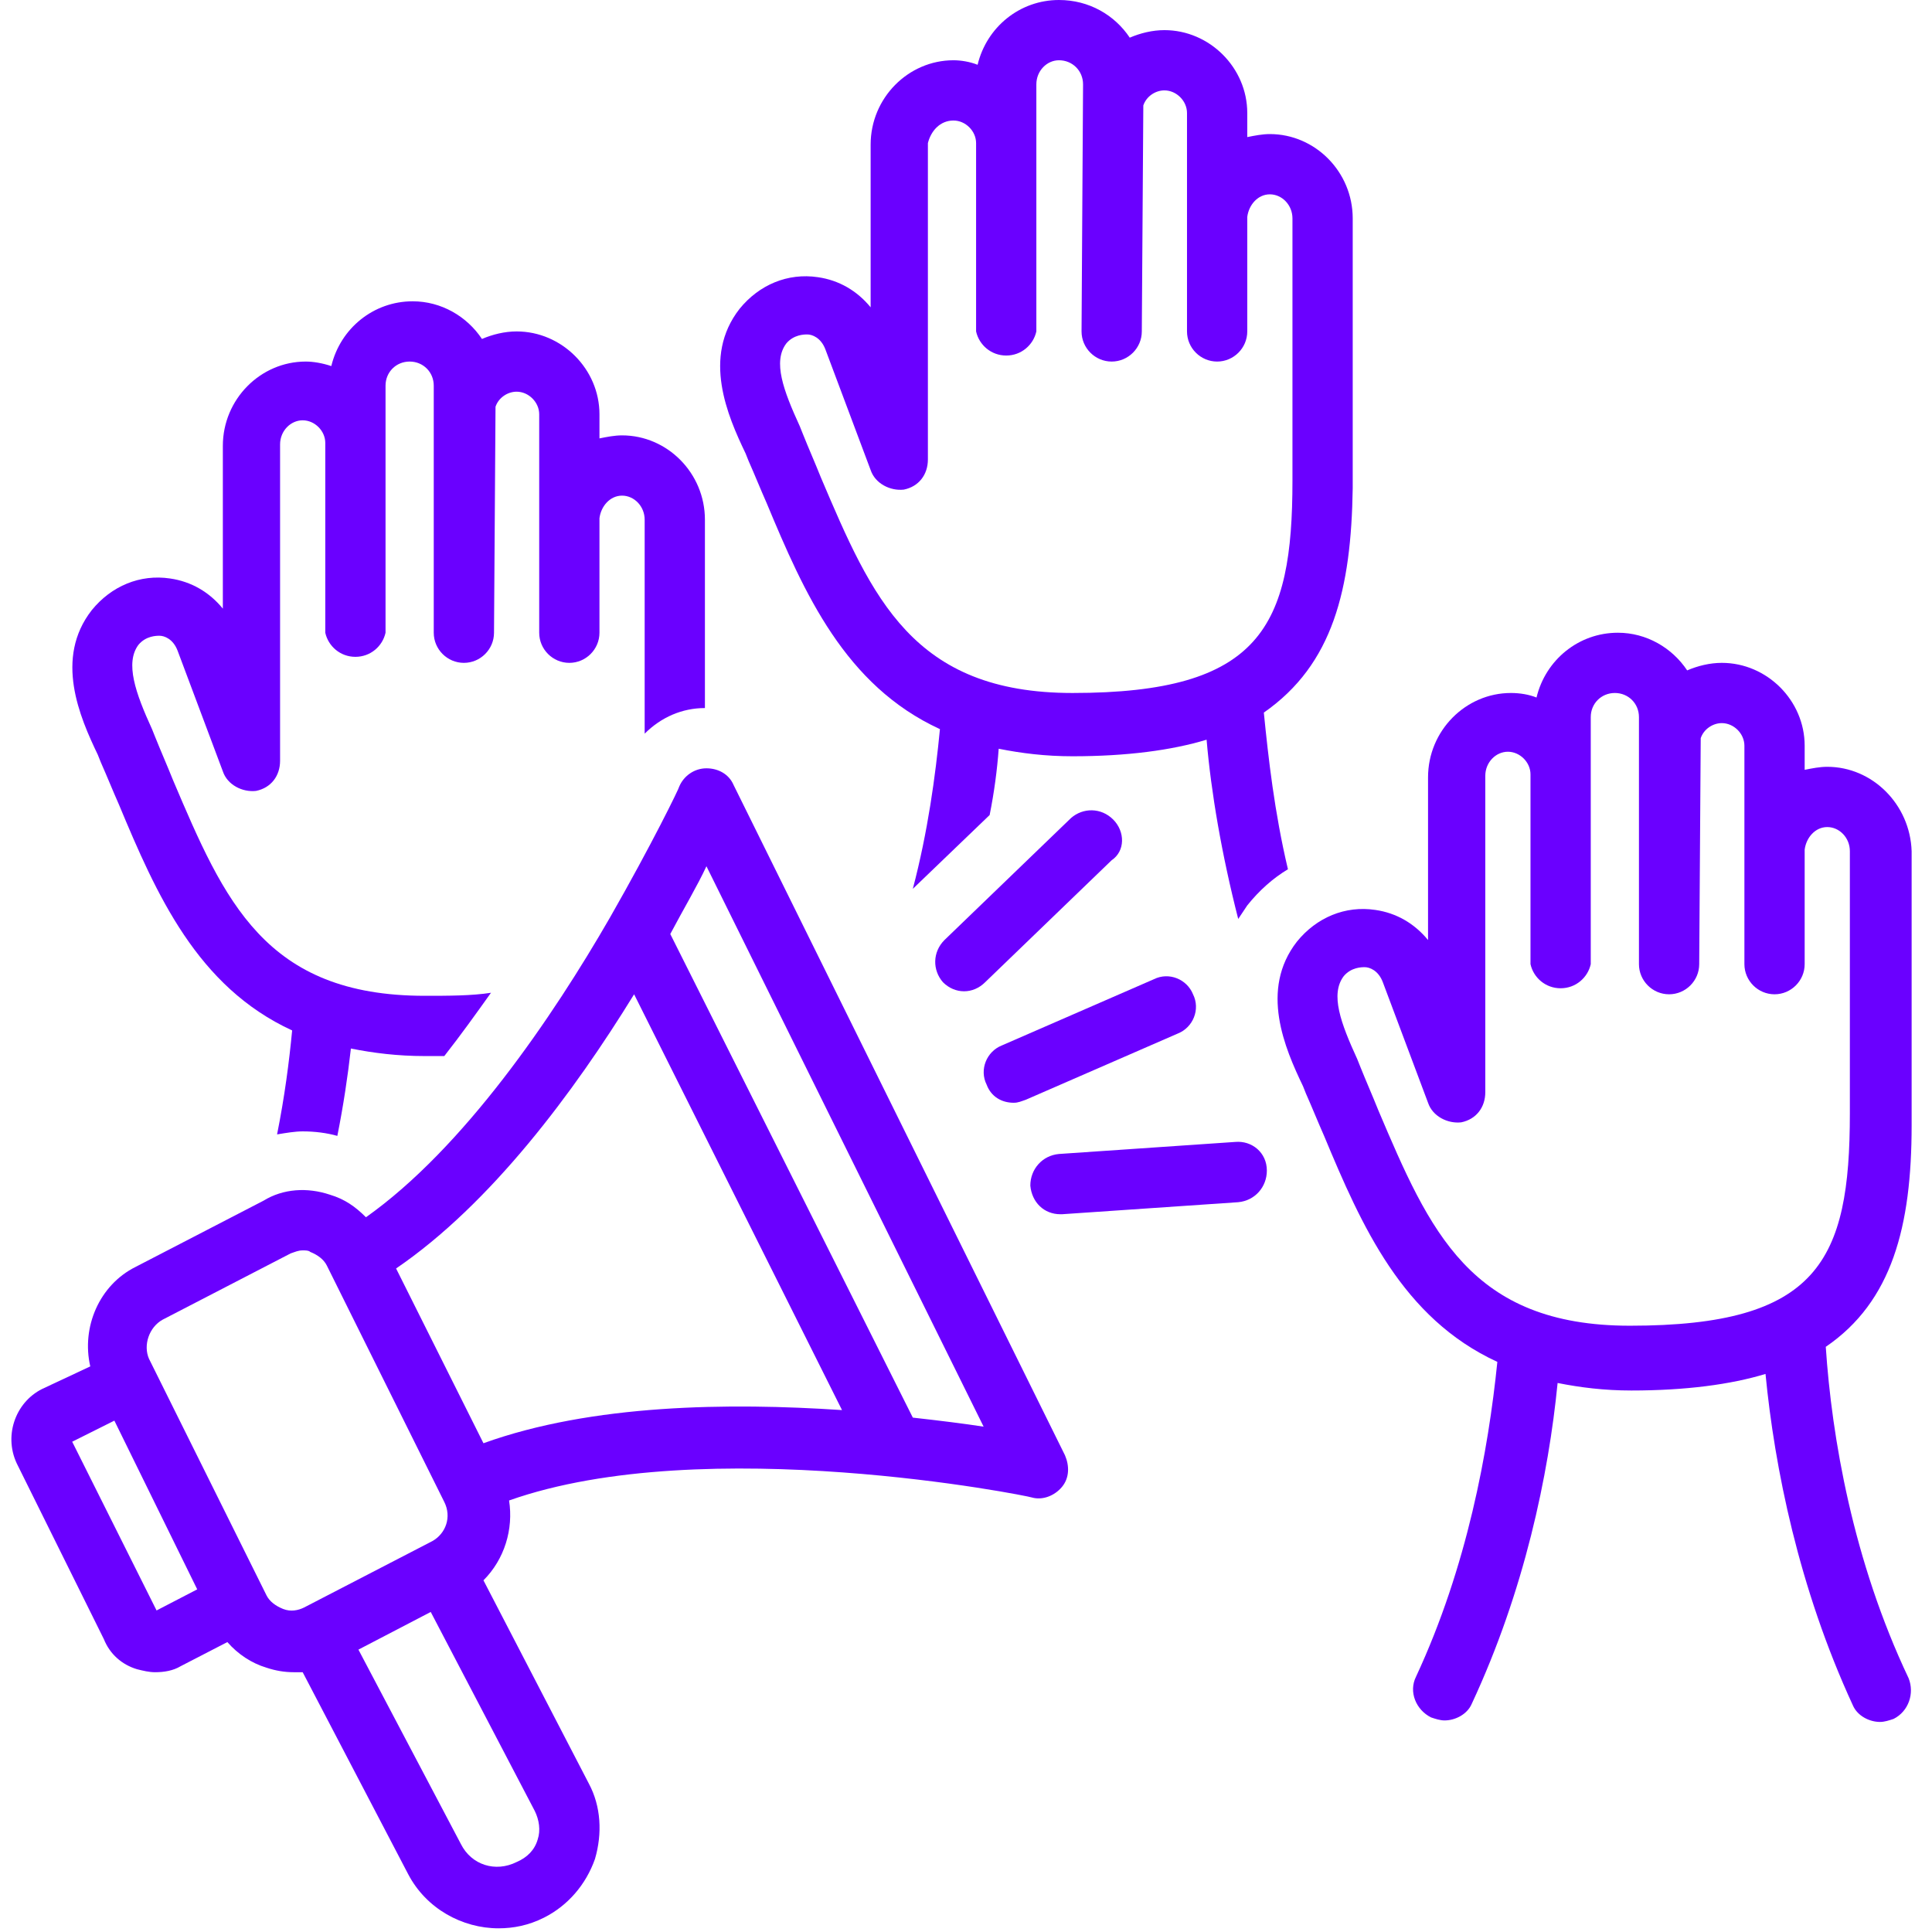
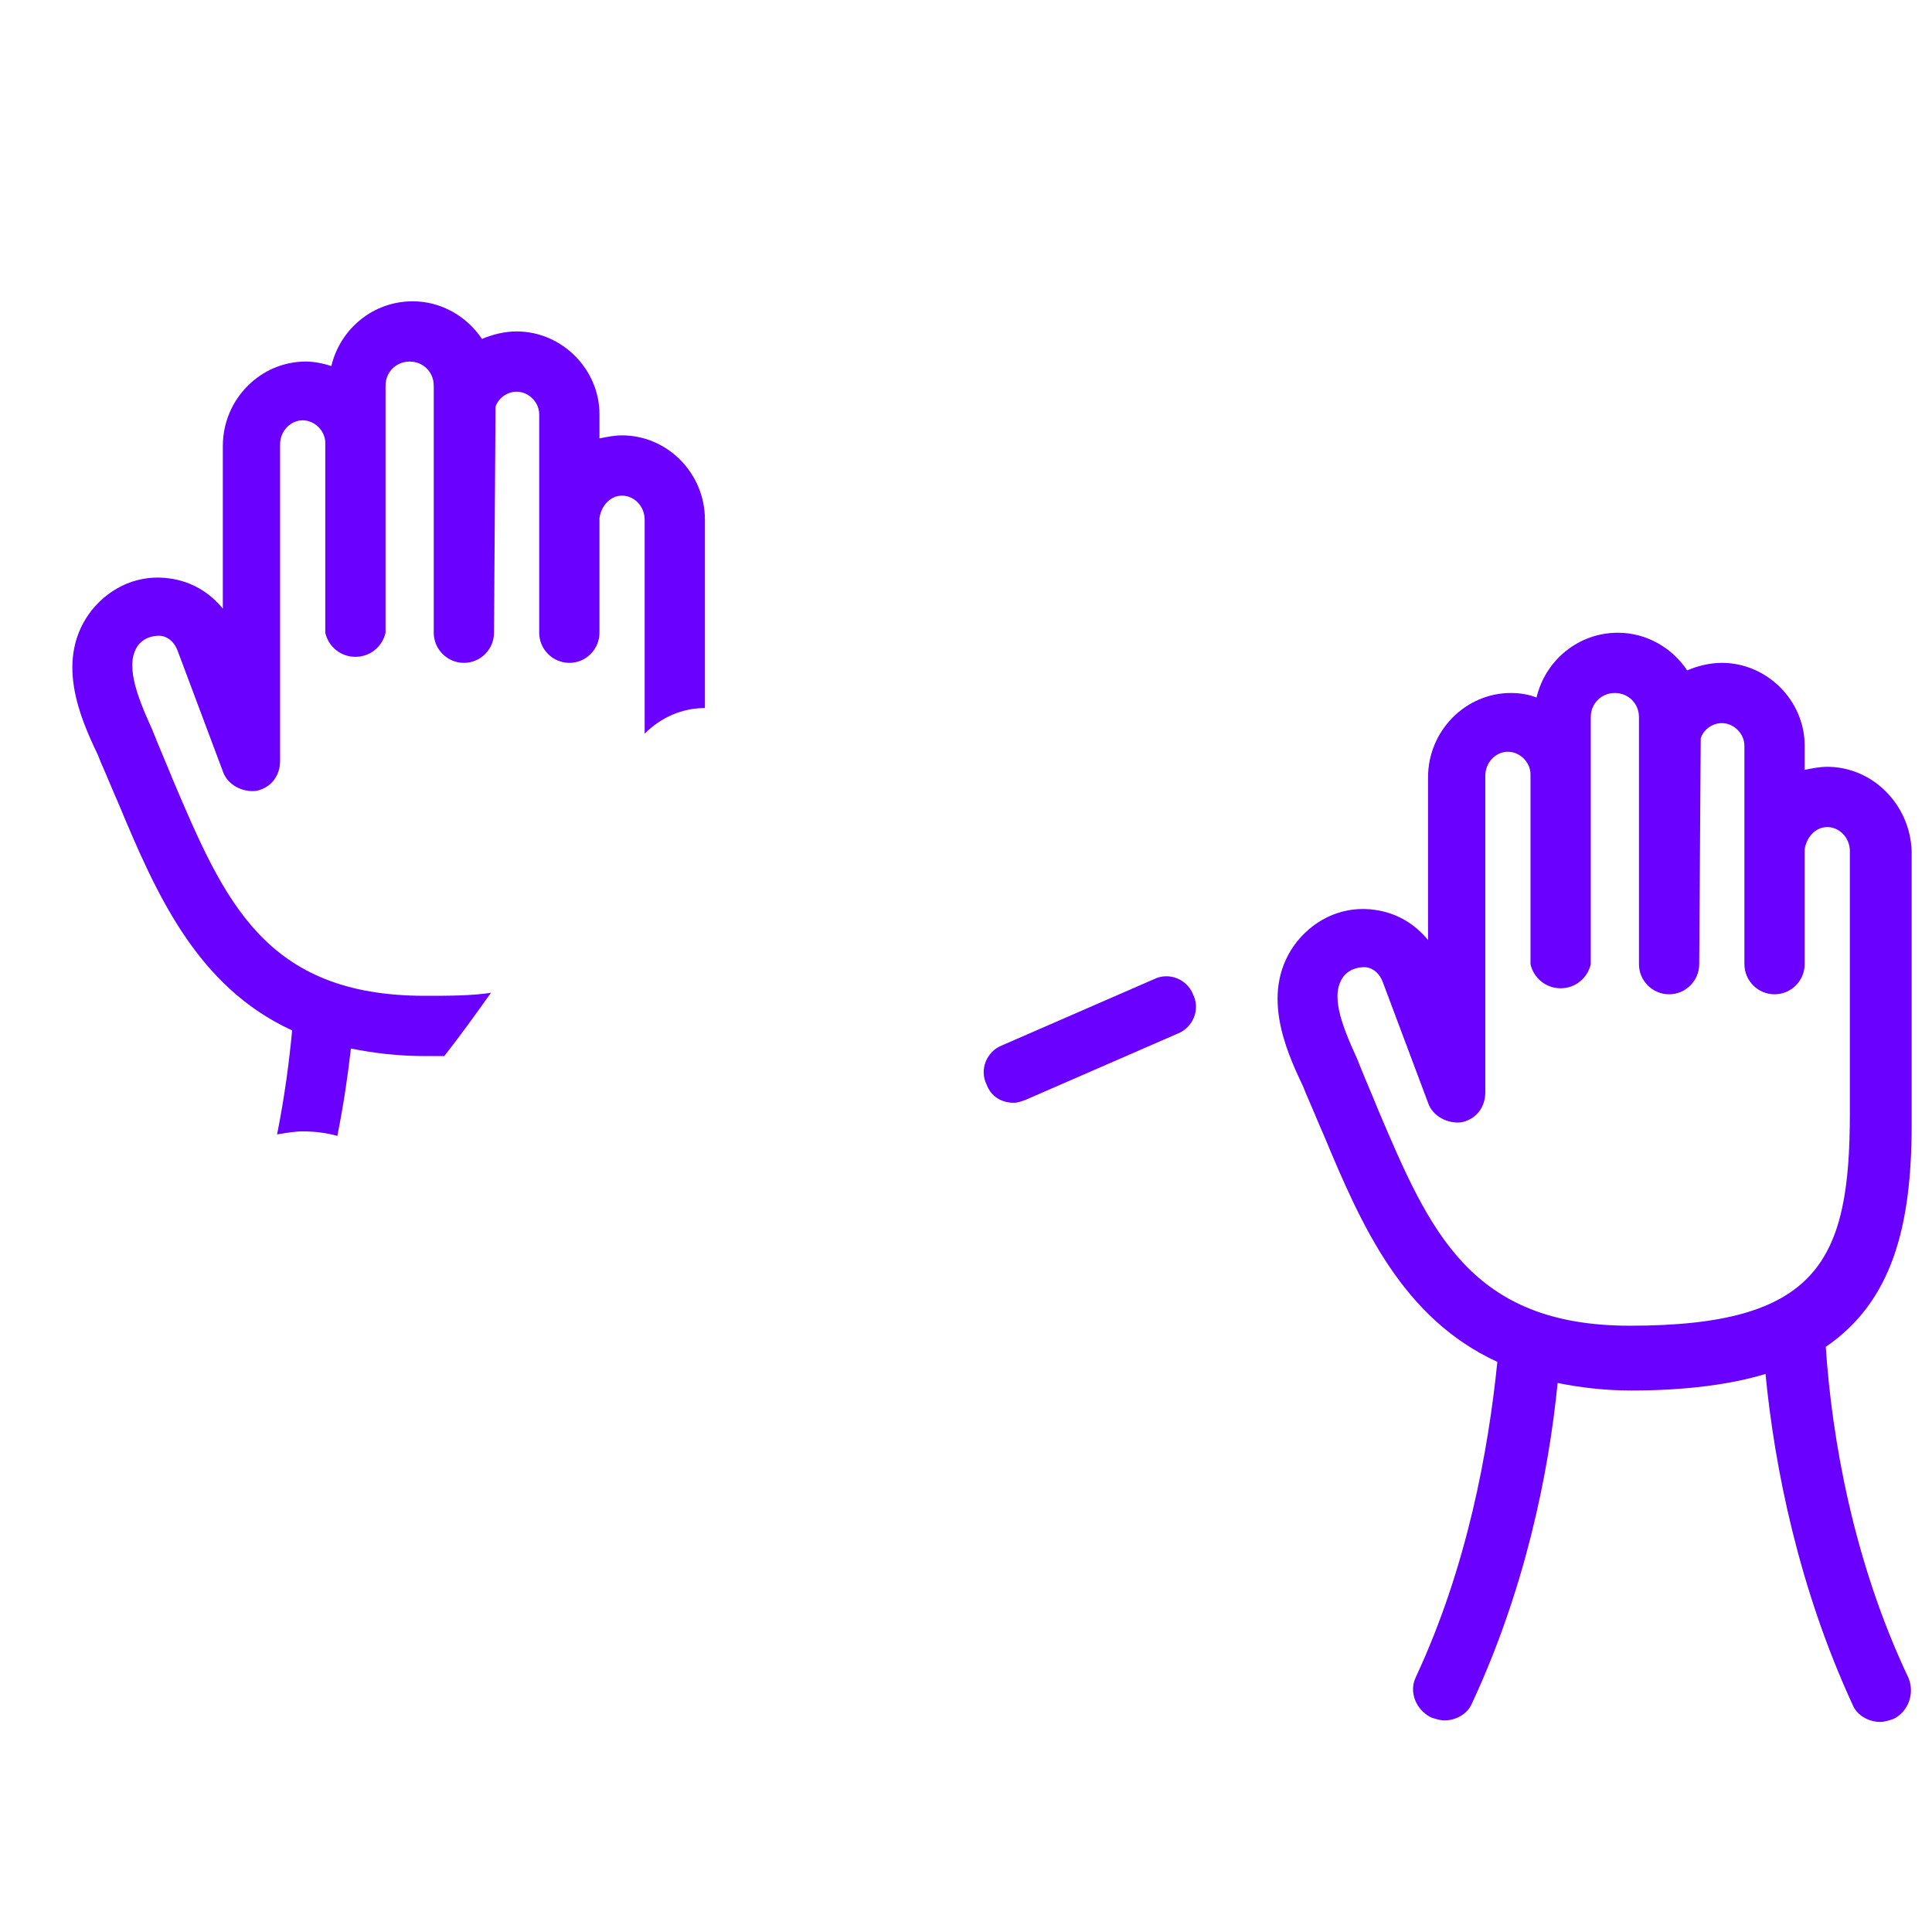
<svg xmlns="http://www.w3.org/2000/svg" width="700" zoomAndPan="magnify" viewBox="0 0 525 525" height="700" preserveAspectRatio="xMidYMid meet" version="1.0">
-   <path fill="#6a00ff" d="M 367.586 132.637 C 367.586 132.637 367.586 132.23 367.586 132.23 L 367.586 59.359 C 367.586 46.668 357.352 36.434 345.07 36.434 C 343.023 36.434 340.977 36.844 338.93 37.254 L 338.93 30.703 C 338.93 18.422 328.695 8.188 316.414 8.188 C 313.141 8.188 309.863 9.008 307 10.234 C 302.906 4.094 295.945 0 287.758 0 C 277.113 0 268.109 7.367 265.652 17.602 C 263.605 16.785 261.148 16.375 259.102 16.375 C 246.82 16.375 236.586 26.609 236.586 39.301 L 236.586 83.512 C 232.902 79.008 227.988 76.145 222.258 75.324 C 214.07 74.098 206.293 77.371 200.969 83.922 C 190.734 97.023 197.695 112.988 202.609 123.223 L 203.426 125.27 C 205.066 128.953 206.703 133.047 208.34 136.73 C 218.574 161.293 229.629 186.266 255.418 198.137 C 254.191 210.828 252.145 225.977 248.051 241.531 L 268.926 221.473 C 270.156 215.332 270.973 209.191 271.383 203.461 C 277.523 204.688 284.074 205.508 291.441 205.508 C 306.18 205.508 318.461 203.871 327.879 201.004 C 329.105 215.332 331.973 232.117 336.473 249.719 C 337.293 248.492 338.113 247.262 338.93 246.035 C 342.207 241.941 345.891 238.668 349.984 236.211 C 346.301 220.652 344.66 205.918 343.434 193.637 C 362.266 180.535 367.176 160.066 367.586 132.637 Z M 291.441 188.312 C 248.051 188.312 236.996 162.523 223.078 129.773 C 221.441 125.68 219.801 121.996 218.164 117.902 L 217.348 115.855 C 212.844 106.027 209.977 98.25 213.66 93.336 C 215.707 90.883 218.574 90.883 219.395 90.883 C 220.621 90.883 223.078 91.699 224.305 94.977 L 236.586 127.727 C 237.816 131.41 241.91 133.457 245.594 133.047 C 249.688 132.23 252.145 128.953 252.145 124.859 L 252.145 38.891 C 252.961 35.617 255.418 32.75 259.102 32.75 C 262.379 32.75 265.242 35.617 265.242 38.891 L 265.242 90.062 C 266.062 93.746 269.336 96.613 273.43 96.613 C 277.523 96.613 280.801 93.746 281.617 90.062 L 281.617 22.926 C 281.617 19.242 284.484 16.375 287.758 16.375 C 291.441 16.375 294.309 19.242 294.309 22.926 L 293.898 90.062 C 293.898 94.566 297.582 98.25 302.086 98.25 C 306.59 98.25 310.273 94.566 310.273 90.062 L 310.684 28.656 C 311.504 26.199 313.957 24.562 316.414 24.562 C 319.691 24.562 322.555 27.43 322.555 30.703 L 322.555 90.062 C 322.555 94.566 326.238 98.25 330.742 98.25 C 335.246 98.25 338.93 94.566 338.93 90.062 L 338.93 58.949 C 339.34 55.676 341.797 52.809 345.07 52.809 C 348.348 52.809 351.211 55.676 351.211 59.359 L 351.211 130.59 C 351.211 170.301 342.613 188.312 291.441 188.312 Z M 291.441 188.312 " fill-opacity="1" fill-rule="nonzero" />
  <path fill="#6a00ff" d="M 496.539 208.371 C 494.492 208.371 492.445 208.781 490.398 209.191 L 490.398 202.641 C 490.398 190.359 480.164 180.125 467.883 180.125 C 464.609 180.125 461.336 180.945 458.469 182.172 C 454.375 176.031 447.414 171.938 439.637 171.938 C 428.992 171.938 419.988 179.309 417.531 189.543 C 415.484 188.723 413.027 188.312 410.57 188.312 C 398.289 188.312 388.055 198.547 388.055 211.238 L 388.055 255.449 C 384.371 250.949 379.457 248.082 373.727 247.262 C 365.539 246.035 357.762 249.309 352.441 255.859 C 342.207 268.961 349.164 284.926 354.078 295.16 L 354.895 297.207 C 356.535 300.891 358.172 304.984 359.809 308.668 C 370.043 333.234 381.098 358.203 406.887 370.078 C 404.43 394.23 398.699 425.75 384.781 455.637 C 382.734 459.73 384.781 464.641 388.875 466.688 C 390.102 467.098 391.332 467.508 392.559 467.508 C 395.426 467.508 398.699 465.871 399.926 463.004 C 414.254 432.301 420.805 400.781 423.262 375.809 C 429.402 377.035 435.953 377.855 443.32 377.855 C 458.059 377.855 470.34 376.219 479.758 373.352 C 482.211 398.734 488.762 431.484 503.5 463.414 C 504.727 466.281 508.004 467.918 510.867 467.918 C 512.098 467.918 513.324 467.508 514.555 467.098 C 518.648 465.051 520.285 460.141 518.648 456.047 C 503.5 424.113 497.77 390.547 496.133 365.984 C 514.145 353.703 519.465 333.234 519.465 305.805 C 519.465 305.805 519.465 305.395 519.465 305.395 L 519.465 231.297 C 519.055 218.605 508.82 208.371 496.539 208.371 Z M 502.68 302.527 C 502.68 342.648 494.086 360.25 442.914 360.25 C 399.52 360.25 388.465 334.461 374.547 301.711 C 372.91 297.617 371.27 293.934 369.633 289.84 L 368.816 287.793 C 364.312 277.965 361.445 270.188 365.129 265.277 C 367.176 262.82 370.043 262.82 370.863 262.82 C 372.09 262.82 374.547 263.637 375.773 266.914 L 388.055 299.664 C 389.285 303.348 393.379 305.395 397.062 304.984 C 401.156 304.168 403.613 300.891 403.613 296.797 L 403.613 210.828 C 403.613 207.145 406.477 204.277 409.754 204.277 C 413.027 204.277 415.895 207.145 415.895 210.418 L 415.895 262 C 416.711 265.684 419.988 268.551 424.082 268.551 C 428.176 268.551 431.449 265.684 432.27 262 L 432.27 194.863 C 432.27 191.18 435.133 188.312 438.82 188.312 C 442.504 188.312 445.367 191.18 445.367 194.863 L 445.367 262 C 445.367 266.504 449.055 270.188 453.555 270.188 C 458.059 270.188 461.742 266.504 461.742 262 L 462.152 200.594 C 462.973 198.137 465.43 196.5 467.883 196.5 C 471.16 196.5 474.023 199.367 474.023 202.641 L 474.023 262 C 474.023 266.504 477.711 270.188 482.211 270.188 C 486.715 270.188 490.398 266.504 490.398 262 L 490.398 230.887 C 490.809 227.613 493.266 224.746 496.539 224.746 C 499.816 224.746 502.68 227.613 502.68 231.297 Z M 502.68 302.527 " fill-opacity="1" fill-rule="nonzero" />
  <path fill="#6a00ff" d="M 191.555 192.406 L 191.555 141.234 C 191.555 128.543 181.32 118.309 169.039 118.309 C 166.992 118.309 164.945 118.719 162.898 119.129 L 162.898 112.578 C 162.898 100.297 152.664 90.062 140.383 90.062 C 137.109 90.062 133.832 90.883 130.969 92.109 C 126.875 85.969 119.914 81.875 112.137 81.875 C 101.492 81.875 92.484 89.242 90.031 99.477 C 87.574 98.66 85.117 98.25 83.07 98.25 C 70.789 98.25 60.555 108.484 60.555 121.176 L 60.555 165.387 C 56.871 160.887 51.957 158.02 46.227 157.199 C 38.039 155.973 30.262 159.246 24.938 165.797 C 14.703 178.898 21.664 194.863 26.578 205.098 L 27.395 207.145 C 29.031 210.828 30.672 214.922 32.309 218.605 C 42.543 243.168 53.594 268.141 79.387 280.012 C 78.566 288.609 77.34 298.027 75.293 308.262 C 77.75 307.852 80.203 307.441 82.25 307.441 C 85.527 307.441 88.801 307.852 91.668 308.668 C 93.305 300.48 94.531 292.293 95.352 284.926 C 101.492 286.152 108.043 286.973 115.41 286.973 C 117.047 286.973 119.094 286.973 120.734 286.973 C 125.234 281.242 129.328 275.512 133.422 269.777 C 128.102 270.598 121.961 270.598 115.41 270.598 C 72.016 270.598 60.965 244.809 47.047 212.059 C 45.406 207.965 43.77 204.277 42.133 200.184 L 41.312 198.137 C 36.812 188.312 33.945 180.125 37.629 175.215 C 39.676 172.758 42.543 172.758 43.359 172.758 C 44.59 172.758 47.047 173.574 48.273 176.852 L 60.555 209.602 C 61.781 213.285 65.875 215.332 69.562 214.922 C 73.656 214.105 76.109 210.828 76.109 206.734 L 76.109 120.766 C 76.109 117.082 78.977 114.215 82.25 114.215 C 85.527 114.215 88.391 117.082 88.391 120.355 L 88.391 171.938 C 89.211 175.621 92.484 178.488 96.578 178.488 C 100.672 178.488 103.949 175.621 104.766 171.938 L 104.766 104.801 C 104.766 101.117 107.633 98.25 111.316 98.25 C 115 98.25 117.867 101.117 117.867 104.801 L 117.867 171.938 C 117.867 176.441 121.551 180.125 126.055 180.125 C 130.559 180.125 134.242 176.441 134.242 171.938 L 134.652 110.531 C 135.469 108.074 137.926 106.438 140.383 106.438 C 143.656 106.438 146.523 109.305 146.523 112.578 L 146.523 171.938 C 146.523 176.441 150.207 180.125 154.711 180.125 C 159.215 180.125 162.898 176.441 162.898 171.938 L 162.898 140.824 C 163.309 137.551 165.766 134.684 169.039 134.684 C 172.312 134.684 175.18 137.551 175.18 141.234 L 175.18 199.367 C 179.684 194.863 185.414 192.406 191.555 192.406 Z M 191.555 192.406 " fill-opacity="1" fill-rule="nonzero" />
-   <path fill="#6a00ff" d="M 37.219 453.59 C 38.859 454 40.496 454.406 42.133 454.406 C 44.59 454.406 47.047 454 49.094 452.77 L 61.781 446.219 C 64.648 449.496 68.332 451.953 72.426 453.18 C 74.883 454 77.34 454.406 79.797 454.406 C 80.613 454.406 81.434 454.406 82.25 454.406 L 110.906 509.266 C 115.82 518.68 125.645 524 135.469 524 C 139.562 524 143.656 523.184 147.75 521.137 C 154.301 517.859 159.215 512.129 161.672 505.172 C 163.719 498.211 163.309 490.844 160.031 484.703 L 131.375 429.438 C 137.109 423.703 139.562 415.516 138.336 407.738 C 191.555 388.906 279.57 406.512 280.391 406.922 C 283.254 407.738 286.531 406.512 288.578 404.055 C 290.625 401.598 290.625 398.324 289.395 395.457 L 199.332 213.285 C 198.105 210.418 195.238 208.781 191.965 208.781 C 188.688 208.781 185.824 210.828 184.594 213.695 C 184.594 214.105 177.227 229.25 165.766 249.309 C 150.207 276.328 126.055 311.945 99.445 330.777 C 96.578 327.91 93.715 325.863 89.621 324.637 C 83.48 322.59 76.93 323 71.609 326.273 L 36.812 344.285 C 26.984 349.199 22.074 360.66 24.531 371.305 L 11.43 377.445 C 4.062 381.129 0.785 390.547 4.879 398.324 L 28.215 445.402 C 29.852 449.496 33.125 452.359 37.219 453.59 Z M 145.297 492.07 C 146.523 494.527 146.934 497.391 146.113 499.848 C 145.297 502.715 143.25 504.762 140.383 505.988 C 134.652 508.855 128.102 506.809 125.234 501.078 L 97.398 448.266 L 117.047 438.031 Z M 191.965 235.391 L 267.289 387.68 C 261.969 386.859 255.418 386.043 248.051 385.223 L 182.141 253.812 C 185.824 246.855 189.508 240.715 191.965 235.391 Z M 172.312 270.188 L 228.809 383.176 C 198.105 381.129 160.852 381.539 131.375 392.184 L 107.633 344.695 C 133.422 327.094 155.938 296.797 172.312 270.188 Z M 44.18 358.613 L 78.977 340.602 C 80.203 340.191 81.023 339.781 82.25 339.781 C 83.07 339.781 83.891 339.781 84.297 340.191 C 86.344 341.012 87.984 342.238 88.801 343.875 L 120.734 408.148 C 122.781 412.242 121.141 416.746 117.457 418.793 L 82.66 436.805 C 81.023 437.625 78.977 438.031 76.93 437.215 C 74.883 436.395 73.246 435.168 72.426 433.531 L 40.496 369.258 C 38.859 365.574 40.496 360.66 44.18 358.613 Z M 31.078 386.043 L 53.594 431.891 L 42.543 437.625 L 19.617 391.773 Z M 31.078 386.043 " fill-opacity="1" fill-rule="nonzero" />
-   <path fill="#6a00ff" d="M 302.496 222.699 C 299.223 219.426 294.309 219.426 291.035 222.293 L 256.645 255.449 C 253.371 258.727 253.371 263.637 256.238 266.914 C 257.875 268.551 259.922 269.371 261.969 269.371 C 264.016 269.371 266.062 268.551 267.699 266.914 L 302.086 233.754 C 305.77 231.297 305.77 225.977 302.496 222.699 Z M 302.496 222.699 " fill-opacity="1" fill-rule="nonzero" />
  <path fill="#6a00ff" d="M 275.477 299.664 C 276.707 299.664 277.523 299.254 278.754 298.844 L 320.098 280.832 C 324.191 279.195 326.238 274.281 324.191 270.188 C 322.555 266.094 317.645 264.047 313.551 266.094 L 272.203 284.105 C 268.109 285.746 266.062 290.656 268.109 294.75 C 269.336 298.027 272.203 299.664 275.477 299.664 Z M 275.477 299.664 " fill-opacity="1" fill-rule="nonzero" />
-   <path fill="#6a00ff" d="M 335.656 310.309 L 287.758 313.582 C 283.254 313.992 279.98 317.676 279.98 322.18 C 280.391 326.684 283.664 329.957 288.168 329.957 C 288.168 329.957 288.578 329.957 288.578 329.957 L 336.473 326.684 C 340.977 326.273 344.254 322.59 344.254 318.086 C 344.254 313.172 340.16 309.898 335.656 310.309 Z M 335.656 310.309 " fill-opacity="1" fill-rule="nonzero" />
</svg>